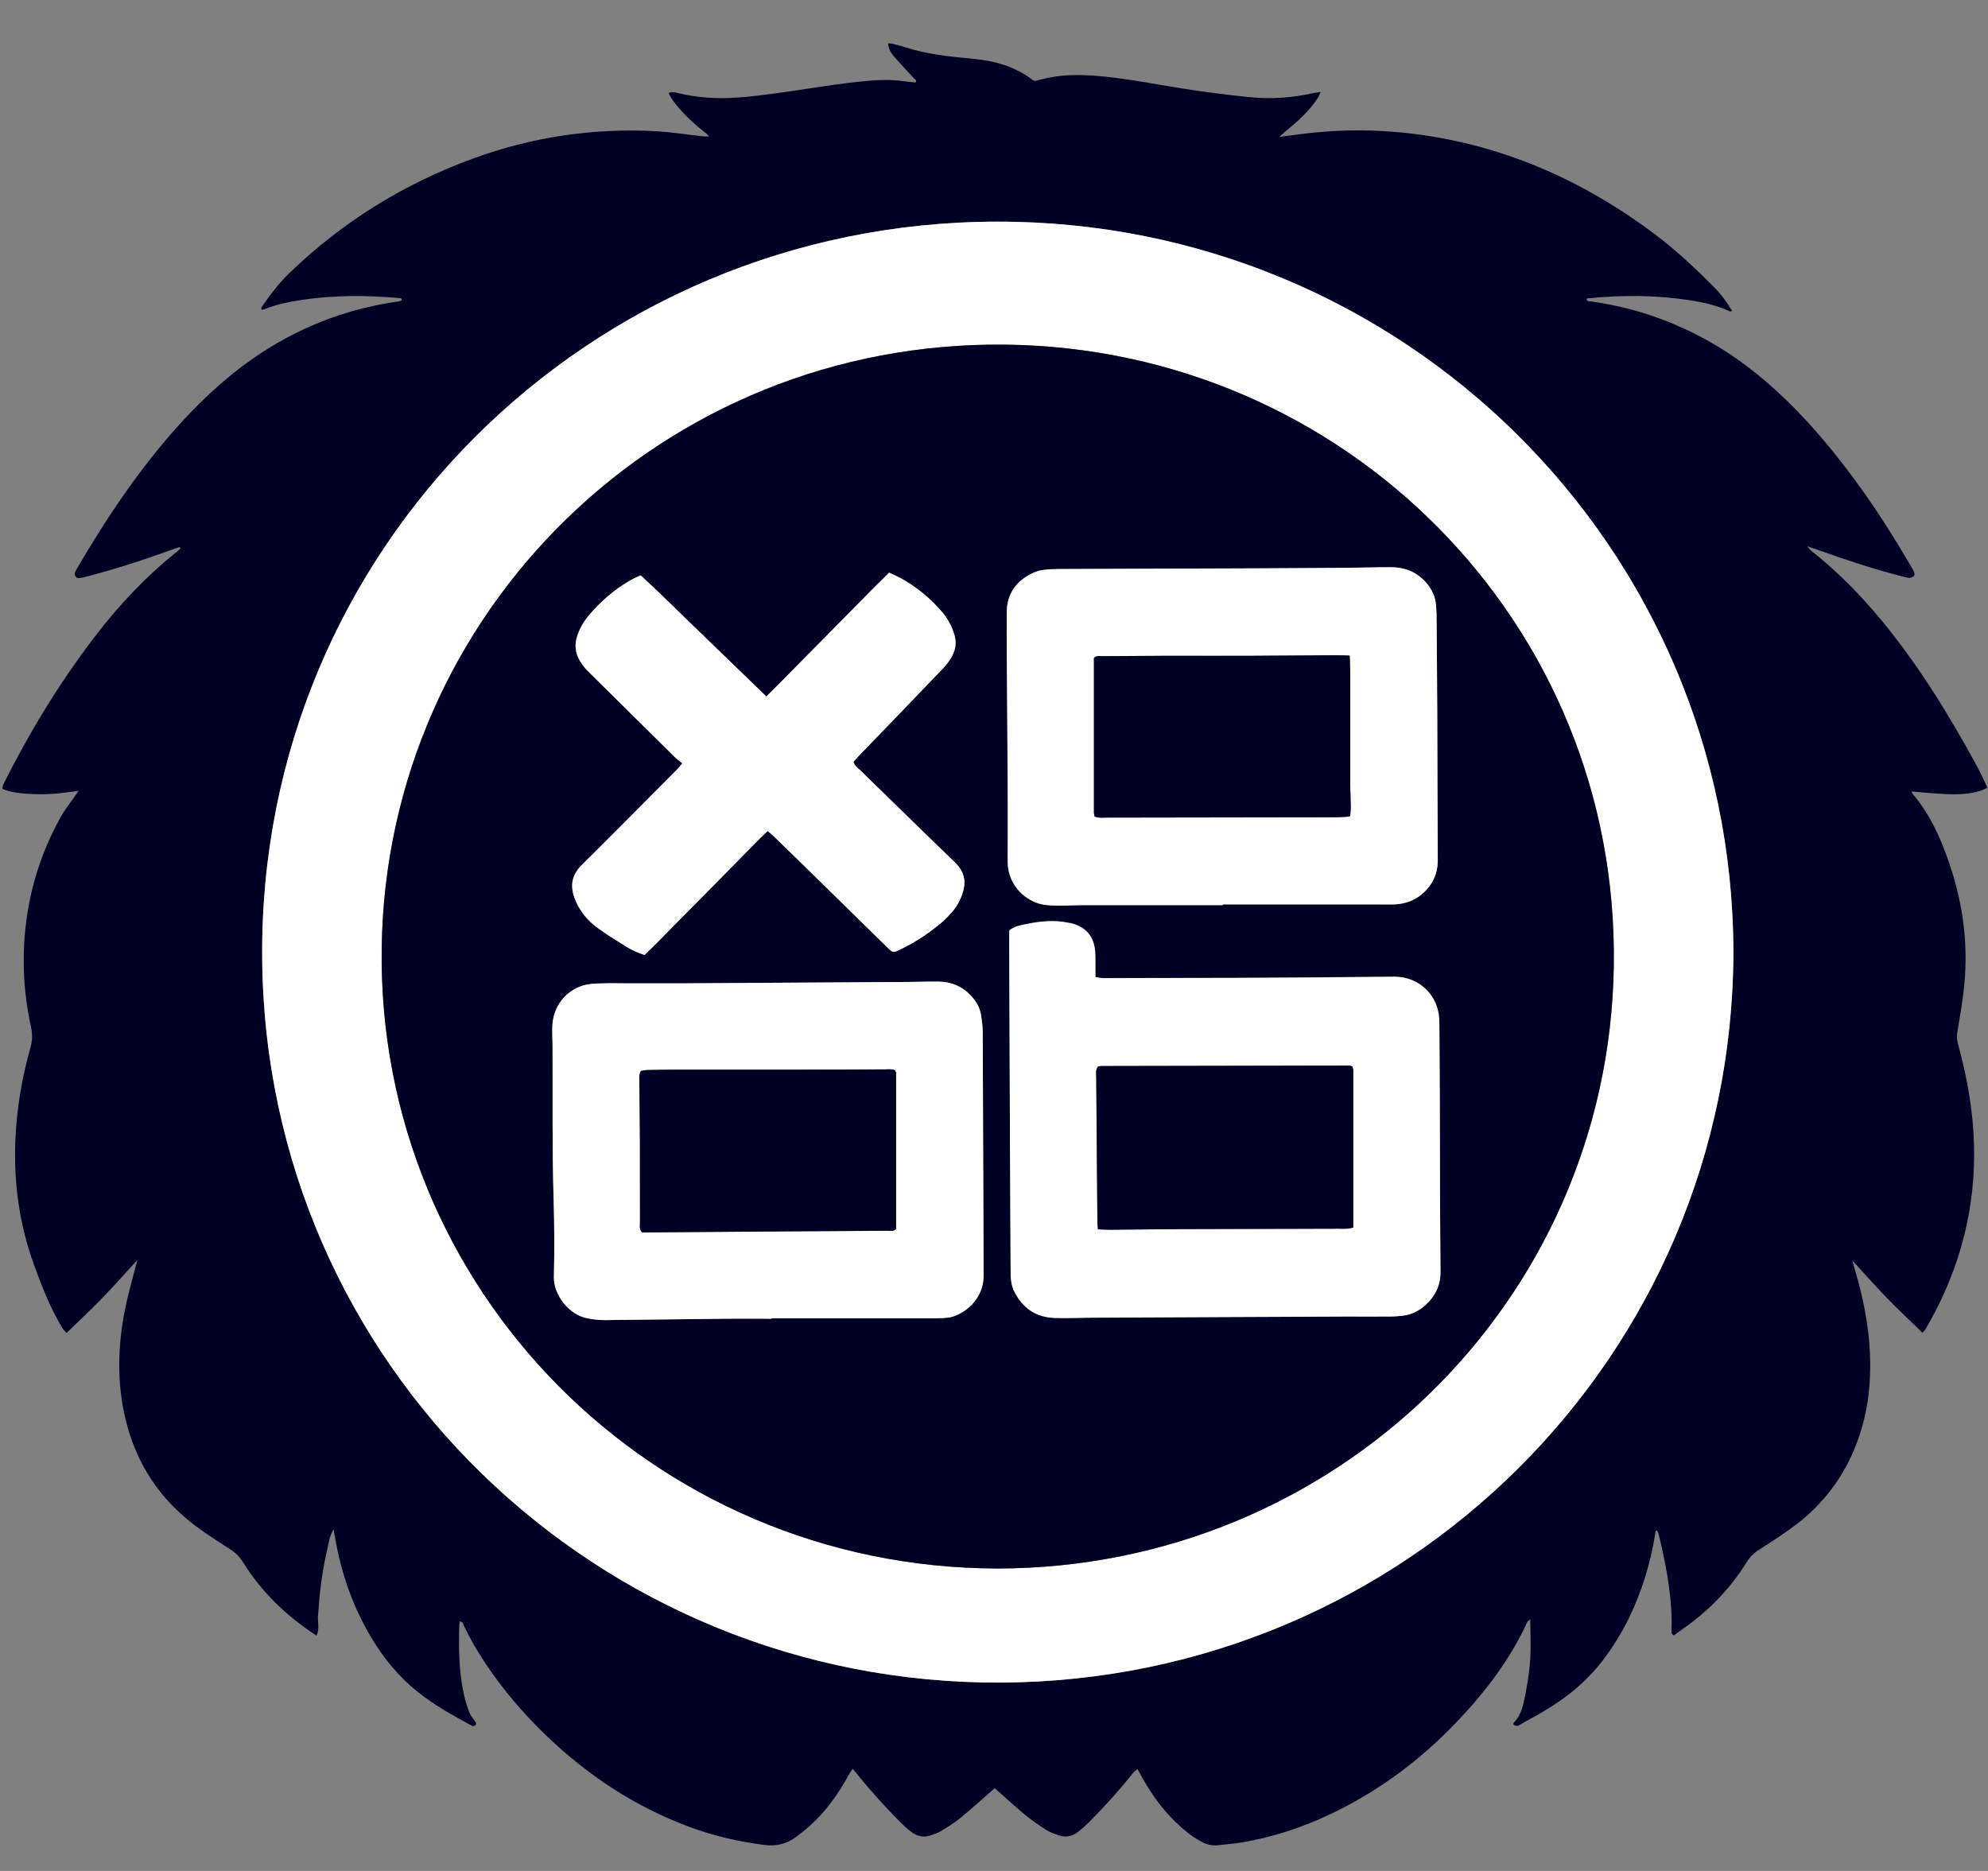
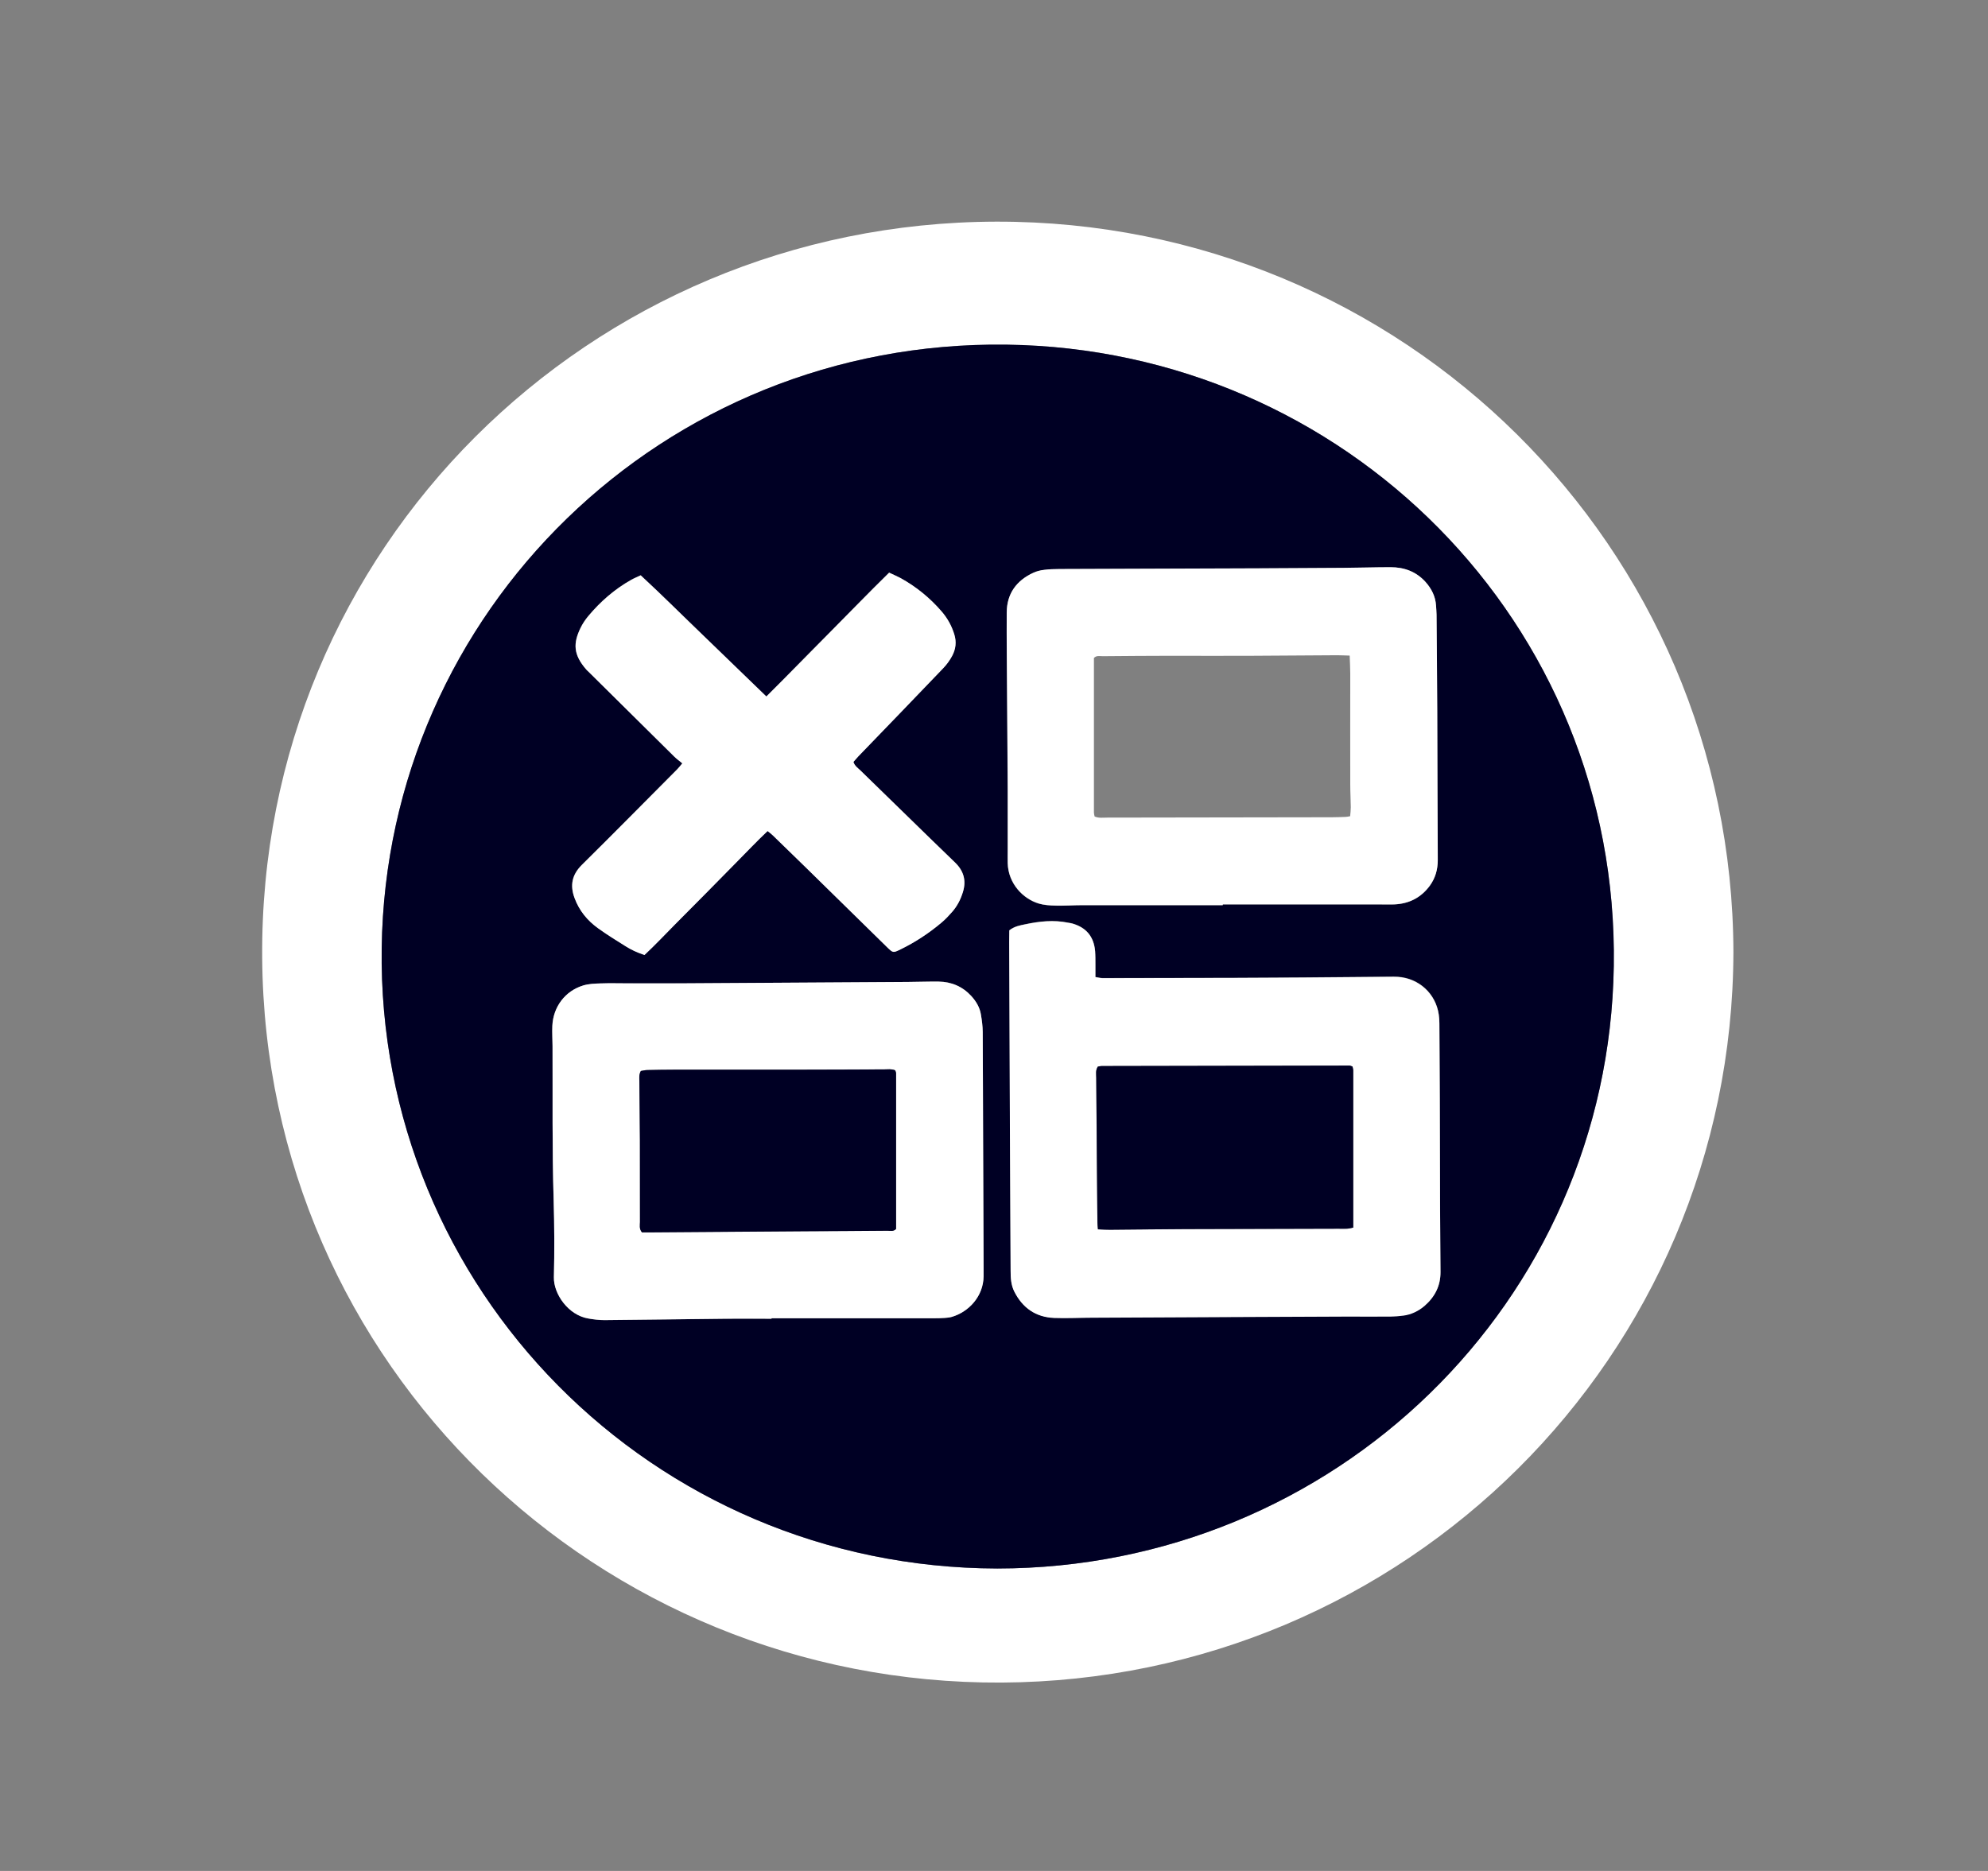
<svg xmlns="http://www.w3.org/2000/svg" viewBox="0 0 34 32" fill="none">
  <rect x="0" y="0" width="34" height="32" fill="#808080" stroke="none" />
  <g clip-path="url(#clip0_201_1147)">
-     <path d="M32.881 22.797C32.671 22.592 32.467 22.401 32.273 22.201C32.078 22.002 31.894 21.791 31.681 21.56C31.704 21.646 31.719 21.699 31.734 21.752C31.893 22.29 31.99 22.837 31.985 23.398C31.982 23.789 31.928 24.173 31.804 24.545C31.597 25.169 31.234 25.686 30.707 26.084C30.512 26.231 30.306 26.364 30.1 26.496C30.01 26.553 29.936 26.618 29.878 26.71C29.591 27.177 29.214 27.561 28.762 27.874C28.716 27.905 28.671 27.94 28.63 27.97C28.585 27.952 28.586 27.921 28.587 27.893C28.596 27.678 28.583 27.465 28.558 27.25C28.518 26.909 28.449 26.574 28.368 26.241C28.363 26.219 28.349 26.2 28.34 26.176C28.3 26.189 28.31 26.221 28.307 26.243C28.225 26.745 28.078 27.226 27.855 27.683C27.724 27.95 27.566 28.201 27.383 28.435C27.056 28.851 26.637 29.151 26.174 29.398C26.108 29.433 26.043 29.471 25.978 29.509C25.951 29.524 25.948 29.525 25.886 29.501C25.886 29.49 25.882 29.475 25.886 29.468C25.985 29.369 26.032 29.244 26.06 29.113C26.1 28.933 26.132 28.749 26.154 28.565C26.188 28.283 26.176 28 26.171 27.697C26.143 27.721 26.126 27.729 26.121 27.742C25.829 28.379 25.411 28.927 24.932 29.432C24.305 30.094 23.585 30.633 22.758 31.026C22.271 31.258 21.762 31.425 21.228 31.514C21.095 31.535 20.962 31.545 20.828 31.56C20.719 31.572 20.62 31.542 20.526 31.488C20.378 31.404 20.246 31.299 20.124 31.181C19.89 30.958 19.702 30.7 19.544 30.42C19.516 30.369 19.488 30.318 19.453 30.256C19.423 30.284 19.396 30.302 19.377 30.326C19.141 30.623 18.886 30.903 18.62 31.172C18.563 31.229 18.5 31.284 18.436 31.333C18.337 31.408 18.224 31.432 18.104 31.39C18.033 31.365 17.96 31.34 17.897 31.3C17.774 31.222 17.654 31.14 17.541 31.048C17.392 30.927 17.251 30.795 17.107 30.668C17.078 30.642 17.047 30.616 17.012 30.584C16.976 30.616 16.946 30.642 16.917 30.668C16.75 30.814 16.587 30.963 16.414 31.102C16.316 31.183 16.205 31.25 16.096 31.316C16.043 31.349 15.98 31.37 15.92 31.39C15.8 31.432 15.687 31.409 15.588 31.334C15.519 31.282 15.454 31.223 15.392 31.161C15.134 30.9 14.888 30.629 14.658 30.341C14.637 30.314 14.614 30.289 14.583 30.252C14.553 30.298 14.528 30.334 14.507 30.372C14.381 30.602 14.235 30.819 14.061 31.016C13.925 31.169 13.773 31.303 13.607 31.424C13.446 31.54 13.275 31.58 13.079 31.556C12.618 31.498 12.172 31.393 11.739 31.227C10.836 30.884 10.05 30.36 9.355 29.697C8.95 29.309 8.588 28.885 8.28 28.416C8.151 28.221 8.035 28.021 7.936 27.809C7.922 27.78 7.918 27.743 7.867 27.728C7.863 27.75 7.856 27.77 7.855 27.79C7.844 28.191 7.847 28.591 7.934 28.985C7.958 29.092 7.991 29.198 8.032 29.3C8.055 29.357 8.102 29.404 8.136 29.459C8.143 29.471 8.142 29.494 8.135 29.505C8.127 29.516 8.105 29.518 8.09 29.523C8.085 29.524 8.078 29.52 8.073 29.518C7.745 29.34 7.419 29.161 7.128 28.924C6.817 28.671 6.566 28.367 6.36 28.025C6.032 27.481 5.827 26.892 5.726 26.266C5.722 26.241 5.715 26.215 5.703 26.159C5.625 26.293 5.62 26.415 5.591 26.529C5.562 26.647 5.541 26.768 5.52 26.888C5.5 27.007 5.484 27.128 5.471 27.25C5.457 27.371 5.454 27.493 5.44 27.614C5.426 27.73 5.473 27.852 5.413 27.975C4.9 27.639 4.475 27.233 4.157 26.721C4.096 26.624 4.023 26.552 3.926 26.491C3.702 26.347 3.473 26.202 3.264 26.036C2.64 25.542 2.266 24.895 2.113 24.12C2.003 23.554 2.023 22.987 2.132 22.424C2.179 22.179 2.249 21.94 2.31 21.698C2.32 21.66 2.331 21.622 2.35 21.55C2.132 21.787 1.945 21.999 1.747 22.203C1.553 22.403 1.349 22.594 1.139 22.798C1.11 22.765 1.085 22.743 1.068 22.716C0.861 22.376 0.718 22.008 0.583 21.637C0.33 20.94 0.23 20.22 0.264 19.481C0.288 18.952 0.375 18.43 0.52 17.921C0.553 17.807 0.558 17.699 0.533 17.581C0.453 17.218 0.409 16.848 0.406 16.477C0.399 15.596 0.603 14.762 1.03 13.988C1.102 13.856 1.199 13.737 1.283 13.613C1.299 13.59 1.315 13.567 1.343 13.527C1.179 13.547 1.036 13.569 0.894 13.578C0.755 13.586 0.613 13.587 0.474 13.577C0.33 13.566 0.184 13.554 0.041 13.493C0.045 13.465 0.043 13.441 0.053 13.423C0.501 12.527 1.019 11.674 1.631 10.877C2.043 10.339 2.506 9.849 3.038 9.426C3.056 9.412 3.072 9.395 3.087 9.381C3.071 9.341 3.049 9.367 3.033 9.37C3.01 9.375 2.988 9.383 2.966 9.392C2.494 9.565 2.017 9.719 1.531 9.849C1.475 9.864 1.418 9.879 1.36 9.887C1.301 9.895 1.262 9.839 1.286 9.784C1.297 9.758 1.313 9.732 1.327 9.707C1.799 8.896 2.32 8.119 2.936 7.409C3.346 6.938 3.795 6.506 4.308 6.145C5.062 5.617 5.894 5.285 6.808 5.157C6.83 5.154 6.851 5.146 6.87 5.141C6.877 5.099 6.849 5.1 6.828 5.098C6.268 5.048 5.708 5.046 5.15 5.131C4.942 5.162 4.737 5.205 4.54 5.282C4.52 5.29 4.498 5.293 4.474 5.3C4.471 5.28 4.465 5.267 4.469 5.261C4.616 5.045 4.774 4.838 4.965 4.655C5.869 3.787 6.912 3.142 8.092 2.711C9.103 2.342 10.148 2.186 11.224 2.245C11.486 2.26 11.746 2.302 12.007 2.33C12.039 2.334 12.072 2.334 12.127 2.336C12.061 2.254 11.988 2.215 11.93 2.162C11.866 2.103 11.798 2.046 11.736 1.984C11.68 1.927 11.626 1.866 11.573 1.802C11.522 1.74 11.472 1.676 11.435 1.591C11.493 1.563 11.541 1.579 11.59 1.591C11.922 1.672 12.26 1.692 12.6 1.67C12.827 1.654 13.053 1.625 13.279 1.595C13.81 1.523 14.34 1.425 14.876 1.38C15.067 1.364 15.261 1.362 15.452 1.388C15.521 1.398 15.591 1.403 15.658 1.411C15.685 1.367 15.646 1.356 15.63 1.339C15.517 1.214 15.4 1.093 15.289 0.965C15.237 0.906 15.194 0.837 15.189 0.741C15.22 0.743 15.243 0.742 15.264 0.748C15.337 0.766 15.411 0.786 15.483 0.809C15.864 0.932 16.259 0.97 16.654 1.007C17.02 1.041 17.365 1.141 17.662 1.368C17.671 1.375 17.683 1.378 17.701 1.386C17.774 1.368 17.852 1.346 17.932 1.33C18.251 1.264 18.572 1.278 18.892 1.31C19.339 1.356 19.781 1.444 20.224 1.514C20.61 1.575 20.999 1.625 21.388 1.663C21.738 1.697 22.089 1.674 22.433 1.598C22.478 1.588 22.523 1.583 22.587 1.572C22.565 1.618 22.555 1.65 22.538 1.677C22.394 1.893 22.207 2.068 22.007 2.228C21.973 2.255 21.941 2.287 21.88 2.341C22.037 2.321 22.157 2.305 22.278 2.29C22.801 2.224 23.326 2.212 23.852 2.256C25.506 2.395 26.972 3.011 28.289 3.996C28.663 4.275 29.002 4.596 29.331 4.927C29.446 5.043 29.536 5.178 29.624 5.317C29.608 5.321 29.595 5.33 29.588 5.327C29.368 5.224 29.135 5.171 28.899 5.135C28.318 5.045 27.735 5.044 27.152 5.104C27.146 5.104 27.141 5.108 27.135 5.11C27.14 5.162 27.183 5.152 27.213 5.156C27.88 5.248 28.508 5.454 29.102 5.769C29.647 6.058 30.129 6.432 30.569 6.861C31.051 7.331 31.47 7.852 31.859 8.397C32.153 8.81 32.421 9.239 32.677 9.675C32.695 9.706 32.712 9.735 32.728 9.767C32.743 9.798 32.756 9.836 32.722 9.861C32.701 9.876 32.669 9.887 32.643 9.883C32.586 9.874 32.529 9.857 32.473 9.843C32.01 9.721 31.555 9.572 31.105 9.41C31.052 9.39 30.997 9.374 30.909 9.344C30.948 9.388 30.959 9.406 30.975 9.418C31.653 9.955 32.21 10.601 32.707 11.302C33.112 11.873 33.466 12.473 33.801 13.085C33.87 13.211 33.928 13.343 33.99 13.472C33.845 13.553 33.651 13.592 33.335 13.584C33.123 13.578 32.909 13.553 32.696 13.537C32.699 13.549 32.698 13.563 32.705 13.571C33.018 13.935 33.205 14.366 33.354 14.814C33.574 15.472 33.661 16.148 33.595 16.839C33.569 17.11 33.521 17.379 33.477 17.648C33.465 17.719 33.467 17.783 33.486 17.852C33.568 18.149 33.635 18.449 33.683 18.753C33.854 19.831 33.754 20.879 33.344 21.897C33.227 22.189 33.086 22.469 32.928 22.74C32.92 22.754 32.905 22.765 32.879 22.794L32.881 22.797ZM29.646 16.282C29.627 9.349 24.002 3.775 17.038 3.791C10.077 3.806 4.43 9.389 4.484 16.382C4.537 23.349 10.238 28.815 17.129 28.778C24.019 28.742 29.627 23.215 29.646 16.282Z" fill="#000024" />
    <path d="M29.646 16.282C29.628 23.214 24.019 28.741 17.129 28.778C10.238 28.814 4.536 23.348 4.484 16.382C4.43 9.389 10.077 3.807 17.038 3.791C24.001 3.776 29.626 9.349 29.646 16.282ZM17.057 26.827C22.808 26.823 27.512 22.284 27.6 16.524C27.69 10.65 22.991 5.971 17.213 5.895C11.334 5.818 6.608 10.465 6.528 16.212C6.447 22.037 11.149 26.814 17.057 26.827Z" fill="white" />
-     <path d="M17.057 26.827C11.149 26.814 6.447 22.037 6.528 16.212C6.608 10.464 11.334 5.817 17.213 5.895C22.991 5.971 27.69 10.65 27.6 16.524C27.512 22.284 22.808 26.823 17.057 26.827ZM17.263 15.912C17.263 15.973 17.26 16.041 17.261 16.111C17.265 17.173 17.269 18.235 17.273 19.297C17.276 20.109 17.282 20.922 17.285 21.734C17.285 21.857 17.292 21.979 17.349 22.09C17.489 22.366 17.714 22.525 18.028 22.538C18.244 22.547 18.46 22.536 18.676 22.535C19.436 22.532 20.195 22.527 20.955 22.524C21.65 22.521 22.346 22.518 23.041 22.514C23.287 22.514 23.532 22.514 23.777 22.514C23.852 22.514 23.928 22.509 24.004 22.499C24.141 22.482 24.259 22.422 24.364 22.333C24.541 22.18 24.639 21.99 24.637 21.753C24.634 21.4 24.631 21.046 24.63 20.691C24.628 20.059 24.627 19.426 24.625 18.793C24.624 18.363 24.62 17.934 24.618 17.504C24.618 17.452 24.615 17.4 24.607 17.349C24.555 16.992 24.269 16.729 23.907 16.705C23.861 16.702 23.814 16.703 23.767 16.704C23.27 16.709 22.774 16.713 22.278 16.716C21.892 16.72 21.506 16.722 21.12 16.723C20.367 16.725 19.612 16.727 18.859 16.727C18.82 16.727 18.782 16.716 18.735 16.709C18.735 16.63 18.735 16.561 18.735 16.492C18.735 16.417 18.735 16.341 18.73 16.266C18.706 16.014 18.576 15.86 18.335 15.792C18.313 15.786 18.289 15.784 18.266 15.779C18.02 15.729 17.777 15.756 17.536 15.806C17.445 15.826 17.352 15.841 17.264 15.909L17.263 15.912ZM20.912 15.481V15.47C21.812 15.47 22.712 15.47 23.612 15.47C23.688 15.47 23.765 15.472 23.84 15.47C24.096 15.46 24.301 15.357 24.453 15.15C24.549 15.018 24.59 14.872 24.588 14.71C24.584 13.864 24.583 13.016 24.58 12.168C24.578 11.617 24.572 11.065 24.568 10.514C24.568 10.462 24.562 10.41 24.559 10.358C24.549 10.2 24.481 10.068 24.377 9.953C24.218 9.777 24.015 9.702 23.782 9.703C23.514 9.703 23.245 9.712 22.976 9.714C22.491 9.718 22.007 9.721 21.521 9.722C20.387 9.726 19.254 9.73 18.12 9.734C18.032 9.734 17.944 9.737 17.858 9.748C17.795 9.756 17.73 9.771 17.673 9.797C17.382 9.931 17.219 10.157 17.217 10.479C17.215 10.944 17.22 11.408 17.223 11.873C17.226 12.418 17.23 12.963 17.233 13.51C17.235 13.853 17.233 14.194 17.233 14.537C17.233 14.612 17.232 14.688 17.233 14.764C17.242 15.118 17.499 15.374 17.76 15.454C17.853 15.482 17.955 15.489 18.054 15.491C18.205 15.494 18.358 15.483 18.509 15.483C19.31 15.483 20.11 15.483 20.911 15.483L20.912 15.481ZM13.195 22.555C13.195 22.555 13.195 22.55 13.195 22.547C14.119 22.547 15.042 22.547 15.966 22.547C16.03 22.547 16.094 22.546 16.159 22.541C16.199 22.538 16.241 22.534 16.279 22.523C16.569 22.438 16.818 22.173 16.822 21.83C16.822 21.783 16.822 21.737 16.822 21.69C16.819 20.953 16.817 20.217 16.813 19.479C16.811 18.869 16.811 18.26 16.807 17.65C16.807 17.552 16.793 17.453 16.777 17.356C16.758 17.232 16.696 17.128 16.612 17.036C16.461 16.872 16.273 16.792 16.052 16.789C15.877 16.787 15.701 16.794 15.527 16.795C14.224 16.803 12.921 16.811 11.618 16.819C11.332 16.821 11.046 16.819 10.759 16.819C10.596 16.819 10.431 16.814 10.268 16.82C10.169 16.823 10.067 16.827 9.974 16.856C9.666 16.949 9.463 17.219 9.446 17.544C9.441 17.659 9.449 17.775 9.45 17.892C9.453 18.768 9.442 19.644 9.468 20.52C9.482 20.961 9.484 21.403 9.473 21.844C9.466 22.129 9.717 22.494 10.062 22.551C10.153 22.567 10.247 22.58 10.339 22.579C11.028 22.573 11.718 22.562 12.407 22.555C12.67 22.551 12.933 22.555 13.195 22.555ZM11.668 13.055C11.625 13.106 11.605 13.133 11.581 13.157C11.039 13.702 10.499 14.25 9.952 14.79C9.781 14.958 9.744 15.14 9.826 15.359C9.906 15.573 10.044 15.742 10.227 15.875C10.379 15.984 10.538 16.082 10.696 16.181C10.794 16.243 10.9 16.292 11.021 16.332C11.203 16.162 11.373 15.98 11.55 15.803C11.722 15.63 11.894 15.456 12.067 15.282C12.243 15.104 12.419 14.926 12.594 14.747C12.768 14.57 12.941 14.389 13.127 14.212C13.162 14.241 13.19 14.261 13.214 14.284C13.394 14.458 13.572 14.633 13.752 14.808C14.226 15.273 14.7 15.738 15.175 16.203C15.273 16.298 15.274 16.298 15.401 16.236C15.654 16.113 15.887 15.959 16.102 15.778C16.169 15.723 16.229 15.658 16.286 15.592C16.37 15.494 16.427 15.381 16.467 15.257C16.529 15.059 16.48 14.892 16.332 14.749C16.201 14.624 16.072 14.499 15.943 14.373C15.534 13.976 15.124 13.577 14.716 13.178C14.672 13.135 14.616 13.099 14.595 13.03C14.623 12.997 14.649 12.966 14.677 12.937C15.162 12.434 15.648 11.933 16.13 11.428C16.189 11.366 16.242 11.293 16.283 11.217C16.345 11.102 16.36 10.98 16.32 10.847C16.275 10.699 16.201 10.57 16.102 10.454C15.902 10.224 15.667 10.033 15.4 9.885C15.339 9.853 15.276 9.825 15.206 9.793C14.847 10.145 14.504 10.501 14.155 10.852C13.806 11.201 13.464 11.557 13.106 11.911C12.741 11.558 12.386 11.214 12.03 10.871C11.675 10.528 11.325 10.179 10.957 9.838C10.896 9.867 10.844 9.888 10.793 9.917C10.51 10.077 10.27 10.286 10.063 10.533C10.011 10.595 9.964 10.664 9.929 10.736C9.801 11 9.801 11.194 10.03 11.454C10.041 11.467 10.055 11.478 10.067 11.49C10.555 11.973 11.043 12.457 11.533 12.941C11.57 12.977 11.614 13.008 11.667 13.053L11.668 13.055Z" fill="#000024" />
+     <path d="M17.057 26.827C11.149 26.814 6.447 22.037 6.528 16.212C6.608 10.464 11.334 5.817 17.213 5.895C22.991 5.971 27.69 10.65 27.6 16.524C27.512 22.284 22.808 26.823 17.057 26.827ZM17.263 15.912C17.263 15.973 17.26 16.041 17.261 16.111C17.265 17.173 17.269 18.235 17.273 19.297C17.276 20.109 17.282 20.922 17.285 21.734C17.285 21.857 17.292 21.979 17.349 22.09C17.489 22.366 17.714 22.525 18.028 22.538C18.244 22.547 18.46 22.536 18.676 22.535C19.436 22.532 20.195 22.527 20.955 22.524C21.65 22.521 22.346 22.518 23.041 22.514C23.287 22.514 23.532 22.514 23.777 22.514C24.141 22.482 24.259 22.422 24.364 22.333C24.541 22.18 24.639 21.99 24.637 21.753C24.634 21.4 24.631 21.046 24.63 20.691C24.628 20.059 24.627 19.426 24.625 18.793C24.624 18.363 24.62 17.934 24.618 17.504C24.618 17.452 24.615 17.4 24.607 17.349C24.555 16.992 24.269 16.729 23.907 16.705C23.861 16.702 23.814 16.703 23.767 16.704C23.27 16.709 22.774 16.713 22.278 16.716C21.892 16.72 21.506 16.722 21.12 16.723C20.367 16.725 19.612 16.727 18.859 16.727C18.82 16.727 18.782 16.716 18.735 16.709C18.735 16.63 18.735 16.561 18.735 16.492C18.735 16.417 18.735 16.341 18.73 16.266C18.706 16.014 18.576 15.86 18.335 15.792C18.313 15.786 18.289 15.784 18.266 15.779C18.02 15.729 17.777 15.756 17.536 15.806C17.445 15.826 17.352 15.841 17.264 15.909L17.263 15.912ZM20.912 15.481V15.47C21.812 15.47 22.712 15.47 23.612 15.47C23.688 15.47 23.765 15.472 23.84 15.47C24.096 15.46 24.301 15.357 24.453 15.15C24.549 15.018 24.59 14.872 24.588 14.71C24.584 13.864 24.583 13.016 24.58 12.168C24.578 11.617 24.572 11.065 24.568 10.514C24.568 10.462 24.562 10.41 24.559 10.358C24.549 10.2 24.481 10.068 24.377 9.953C24.218 9.777 24.015 9.702 23.782 9.703C23.514 9.703 23.245 9.712 22.976 9.714C22.491 9.718 22.007 9.721 21.521 9.722C20.387 9.726 19.254 9.73 18.12 9.734C18.032 9.734 17.944 9.737 17.858 9.748C17.795 9.756 17.73 9.771 17.673 9.797C17.382 9.931 17.219 10.157 17.217 10.479C17.215 10.944 17.22 11.408 17.223 11.873C17.226 12.418 17.23 12.963 17.233 13.51C17.235 13.853 17.233 14.194 17.233 14.537C17.233 14.612 17.232 14.688 17.233 14.764C17.242 15.118 17.499 15.374 17.76 15.454C17.853 15.482 17.955 15.489 18.054 15.491C18.205 15.494 18.358 15.483 18.509 15.483C19.31 15.483 20.11 15.483 20.911 15.483L20.912 15.481ZM13.195 22.555C13.195 22.555 13.195 22.55 13.195 22.547C14.119 22.547 15.042 22.547 15.966 22.547C16.03 22.547 16.094 22.546 16.159 22.541C16.199 22.538 16.241 22.534 16.279 22.523C16.569 22.438 16.818 22.173 16.822 21.83C16.822 21.783 16.822 21.737 16.822 21.69C16.819 20.953 16.817 20.217 16.813 19.479C16.811 18.869 16.811 18.26 16.807 17.65C16.807 17.552 16.793 17.453 16.777 17.356C16.758 17.232 16.696 17.128 16.612 17.036C16.461 16.872 16.273 16.792 16.052 16.789C15.877 16.787 15.701 16.794 15.527 16.795C14.224 16.803 12.921 16.811 11.618 16.819C11.332 16.821 11.046 16.819 10.759 16.819C10.596 16.819 10.431 16.814 10.268 16.82C10.169 16.823 10.067 16.827 9.974 16.856C9.666 16.949 9.463 17.219 9.446 17.544C9.441 17.659 9.449 17.775 9.45 17.892C9.453 18.768 9.442 19.644 9.468 20.52C9.482 20.961 9.484 21.403 9.473 21.844C9.466 22.129 9.717 22.494 10.062 22.551C10.153 22.567 10.247 22.58 10.339 22.579C11.028 22.573 11.718 22.562 12.407 22.555C12.67 22.551 12.933 22.555 13.195 22.555ZM11.668 13.055C11.625 13.106 11.605 13.133 11.581 13.157C11.039 13.702 10.499 14.25 9.952 14.79C9.781 14.958 9.744 15.14 9.826 15.359C9.906 15.573 10.044 15.742 10.227 15.875C10.379 15.984 10.538 16.082 10.696 16.181C10.794 16.243 10.9 16.292 11.021 16.332C11.203 16.162 11.373 15.98 11.55 15.803C11.722 15.63 11.894 15.456 12.067 15.282C12.243 15.104 12.419 14.926 12.594 14.747C12.768 14.57 12.941 14.389 13.127 14.212C13.162 14.241 13.19 14.261 13.214 14.284C13.394 14.458 13.572 14.633 13.752 14.808C14.226 15.273 14.7 15.738 15.175 16.203C15.273 16.298 15.274 16.298 15.401 16.236C15.654 16.113 15.887 15.959 16.102 15.778C16.169 15.723 16.229 15.658 16.286 15.592C16.37 15.494 16.427 15.381 16.467 15.257C16.529 15.059 16.48 14.892 16.332 14.749C16.201 14.624 16.072 14.499 15.943 14.373C15.534 13.976 15.124 13.577 14.716 13.178C14.672 13.135 14.616 13.099 14.595 13.03C14.623 12.997 14.649 12.966 14.677 12.937C15.162 12.434 15.648 11.933 16.13 11.428C16.189 11.366 16.242 11.293 16.283 11.217C16.345 11.102 16.36 10.98 16.32 10.847C16.275 10.699 16.201 10.57 16.102 10.454C15.902 10.224 15.667 10.033 15.4 9.885C15.339 9.853 15.276 9.825 15.206 9.793C14.847 10.145 14.504 10.501 14.155 10.852C13.806 11.201 13.464 11.557 13.106 11.911C12.741 11.558 12.386 11.214 12.03 10.871C11.675 10.528 11.325 10.179 10.957 9.838C10.896 9.867 10.844 9.888 10.793 9.917C10.51 10.077 10.27 10.286 10.063 10.533C10.011 10.595 9.964 10.664 9.929 10.736C9.801 11 9.801 11.194 10.03 11.454C10.041 11.467 10.055 11.478 10.067 11.49C10.555 11.973 11.043 12.457 11.533 12.941C11.57 12.977 11.614 13.008 11.667 13.053L11.668 13.055Z" fill="#000024" />
    <path d="M17.263 15.912C17.351 15.844 17.444 15.828 17.535 15.81C17.777 15.758 18.019 15.732 18.265 15.782C18.288 15.787 18.311 15.789 18.334 15.795C18.575 15.862 18.707 16.017 18.729 16.269C18.735 16.344 18.733 16.419 18.734 16.495C18.734 16.564 18.734 16.634 18.734 16.712C18.781 16.72 18.82 16.73 18.858 16.73C19.611 16.73 20.366 16.728 21.12 16.726C21.506 16.725 21.891 16.722 22.277 16.72C22.773 16.716 23.269 16.712 23.766 16.707C23.813 16.707 23.859 16.705 23.907 16.709C24.268 16.734 24.554 16.996 24.606 17.352C24.614 17.403 24.617 17.455 24.617 17.508C24.62 17.938 24.623 18.366 24.624 18.796C24.626 19.429 24.627 20.061 24.629 20.695C24.63 21.048 24.634 21.402 24.636 21.757C24.637 21.993 24.54 22.182 24.363 22.336C24.259 22.425 24.139 22.484 24.003 22.502C23.928 22.512 23.852 22.518 23.776 22.518C23.53 22.52 23.285 22.518 23.04 22.518C22.345 22.521 21.649 22.524 20.954 22.527C20.194 22.531 19.435 22.534 18.675 22.538C18.459 22.538 18.242 22.55 18.027 22.542C17.713 22.529 17.488 22.37 17.348 22.093C17.291 21.981 17.284 21.859 17.284 21.737C17.281 20.925 17.275 20.112 17.272 19.3C17.268 18.238 17.263 17.177 17.26 16.114C17.26 16.046 17.262 15.976 17.262 15.915L17.263 15.912ZM18.778 21.026C18.857 21.029 18.921 21.033 18.983 21.033C19.409 21.03 19.835 21.023 20.261 21.022C21.136 21.019 22.012 21.018 22.888 21.016C22.94 21.016 22.993 21.018 23.046 21.015C23.078 21.012 23.11 21.003 23.143 20.996C23.143 20.094 23.143 19.201 23.143 18.309C23.143 18.287 23.135 18.264 23.131 18.242C23.11 18.235 23.094 18.225 23.078 18.225C21.666 18.227 20.253 18.23 18.839 18.233C18.817 18.233 18.794 18.24 18.775 18.243C18.733 18.306 18.748 18.372 18.748 18.434C18.752 18.95 18.756 19.466 18.76 19.982C18.763 20.288 18.765 20.596 18.768 20.904C18.768 20.938 18.774 20.972 18.777 21.026H18.778Z" fill="white" />
    <path d="M20.912 15.481C20.112 15.481 19.311 15.481 18.51 15.481C18.359 15.481 18.206 15.493 18.055 15.488C17.956 15.486 17.854 15.48 17.761 15.451C17.501 15.372 17.245 15.116 17.235 14.761C17.233 14.686 17.235 14.61 17.235 14.535C17.235 14.192 17.236 13.85 17.235 13.507C17.233 12.962 17.227 12.417 17.224 11.87C17.221 11.406 17.215 10.942 17.218 10.477C17.219 10.154 17.383 9.929 17.675 9.795C17.732 9.769 17.796 9.753 17.859 9.746C17.945 9.735 18.033 9.732 18.121 9.732C19.255 9.727 20.388 9.724 21.522 9.72C22.007 9.717 22.492 9.715 22.977 9.712C23.246 9.71 23.515 9.701 23.784 9.701C24.016 9.701 24.219 9.776 24.378 9.95C24.482 10.066 24.55 10.199 24.56 10.355C24.563 10.408 24.568 10.46 24.569 10.512C24.573 11.063 24.579 11.615 24.581 12.165C24.584 13.012 24.585 13.86 24.59 14.708C24.59 14.87 24.549 15.016 24.454 15.148C24.302 15.354 24.096 15.458 23.842 15.468C23.766 15.471 23.689 15.468 23.614 15.468C22.713 15.468 21.814 15.468 20.913 15.468V15.479L20.912 15.481ZM23.083 11.213C22.998 11.211 22.935 11.207 22.871 11.207C22.392 11.21 21.914 11.214 21.434 11.216C20.967 11.219 20.5 11.216 20.033 11.216C19.641 11.216 19.251 11.22 18.859 11.223C18.809 11.223 18.753 11.207 18.709 11.254C18.709 12.134 18.709 13.015 18.709 13.897C18.709 13.919 18.716 13.942 18.721 13.965C18.792 13.996 18.862 13.984 18.93 13.984C20.215 13.983 21.5 13.98 22.784 13.978C22.86 13.978 22.936 13.974 23.013 13.972C23.035 13.972 23.058 13.966 23.091 13.96C23.096 13.907 23.102 13.857 23.102 13.806C23.101 13.678 23.093 13.551 23.093 13.424C23.091 12.791 23.093 12.159 23.093 11.527C23.093 11.428 23.087 11.331 23.083 11.213Z" fill="white" />
    <path d="M13.195 22.555C12.932 22.555 12.669 22.552 12.407 22.555C11.718 22.562 11.028 22.572 10.339 22.578C10.247 22.578 10.153 22.567 10.062 22.551C9.718 22.494 9.466 22.129 9.473 21.844C9.484 21.403 9.481 20.961 9.469 20.52C9.442 19.644 9.454 18.768 9.45 17.892C9.45 17.775 9.441 17.66 9.447 17.543C9.462 17.219 9.666 16.949 9.974 16.855C10.067 16.827 10.169 16.823 10.268 16.82C10.431 16.814 10.595 16.819 10.759 16.819C11.046 16.819 11.332 16.82 11.618 16.819C12.921 16.811 14.224 16.803 15.527 16.795C15.703 16.794 15.878 16.787 16.052 16.789C16.273 16.792 16.462 16.873 16.612 17.036C16.696 17.129 16.758 17.233 16.777 17.356C16.793 17.453 16.806 17.552 16.807 17.65C16.811 18.26 16.811 18.869 16.814 19.479C16.816 20.215 16.819 20.952 16.822 21.69C16.822 21.737 16.822 21.783 16.822 21.83C16.818 22.172 16.569 22.438 16.279 22.523C16.241 22.534 16.2 22.539 16.159 22.541C16.095 22.546 16.031 22.547 15.966 22.547C15.042 22.547 14.119 22.547 13.195 22.547C13.195 22.549 13.195 22.551 13.195 22.555ZM15.309 18.305C15.248 18.279 15.183 18.29 15.119 18.29C14.582 18.29 14.044 18.293 13.507 18.294C12.847 18.294 12.186 18.294 11.526 18.294C11.375 18.294 11.222 18.297 11.071 18.301C11.031 18.301 10.993 18.312 10.961 18.317C10.925 18.381 10.936 18.441 10.936 18.498C10.938 18.834 10.944 19.171 10.945 19.507C10.946 19.972 10.945 20.435 10.946 20.9C10.946 20.956 10.93 21.015 10.98 21.076C11.038 21.076 11.102 21.076 11.165 21.076C12.036 21.071 12.906 21.064 13.777 21.058C14.244 21.055 14.711 21.052 15.178 21.049C15.229 21.049 15.285 21.064 15.326 21.018C15.326 20.131 15.326 19.242 15.326 18.355C15.326 18.339 15.317 18.324 15.31 18.304L15.309 18.305Z" fill="white" />
    <path d="M11.668 13.055C11.614 13.01 11.571 12.98 11.534 12.943C11.044 12.459 10.556 11.976 10.068 11.492C10.056 11.48 10.042 11.469 10.031 11.456C9.802 11.196 9.802 11.002 9.93 10.739C9.965 10.667 10.012 10.597 10.064 10.535C10.271 10.288 10.512 10.078 10.794 9.919C10.844 9.891 10.898 9.869 10.958 9.841C11.326 10.181 11.675 10.531 12.032 10.873C12.388 11.216 12.743 11.56 13.107 11.913C13.465 11.559 13.807 11.204 14.156 10.854C14.505 10.503 14.847 10.148 15.207 9.795C15.277 9.829 15.341 9.855 15.401 9.887C15.67 10.035 15.903 10.226 16.103 10.457C16.203 10.572 16.275 10.701 16.321 10.85C16.362 10.982 16.346 11.104 16.284 11.22C16.243 11.296 16.191 11.368 16.131 11.43C15.649 11.935 15.163 12.436 14.678 12.939C14.651 12.968 14.625 12.999 14.596 13.032C14.617 13.101 14.674 13.137 14.718 13.18C15.126 13.579 15.535 13.977 15.944 14.375C16.073 14.501 16.204 14.626 16.333 14.752C16.481 14.894 16.53 15.061 16.468 15.259C16.43 15.383 16.373 15.496 16.287 15.594C16.23 15.659 16.17 15.723 16.103 15.78C15.888 15.961 15.655 16.115 15.402 16.238C15.275 16.3 15.273 16.299 15.176 16.205C14.702 15.74 14.227 15.275 13.754 14.81C13.575 14.635 13.395 14.461 13.215 14.286C13.191 14.263 13.163 14.242 13.128 14.214C12.942 14.39 12.77 14.572 12.595 14.749C12.42 14.928 12.243 15.105 12.068 15.284C11.896 15.458 11.723 15.631 11.551 15.805C11.376 15.982 11.205 16.164 11.023 16.334C10.9 16.294 10.794 16.245 10.697 16.183C10.539 16.084 10.38 15.986 10.229 15.877C10.045 15.745 9.907 15.577 9.827 15.361C9.746 15.142 9.783 14.96 9.953 14.792C10.499 14.252 11.039 13.704 11.582 13.159C11.606 13.135 11.626 13.108 11.67 13.057L11.668 13.055Z" fill="white" />
    <path d="M18.778 21.026C18.773 20.972 18.769 20.937 18.769 20.903C18.766 20.596 18.764 20.288 18.761 19.982C18.757 19.465 18.752 18.95 18.749 18.434C18.749 18.372 18.734 18.306 18.776 18.243C18.795 18.24 18.818 18.233 18.84 18.233C20.253 18.23 21.666 18.227 23.079 18.225C23.095 18.225 23.111 18.235 23.132 18.242C23.136 18.264 23.144 18.286 23.144 18.308C23.144 19.201 23.144 20.094 23.144 20.996C23.112 21.002 23.079 21.013 23.047 21.014C22.994 21.018 22.941 21.014 22.889 21.015C22.013 21.018 21.137 21.019 20.262 21.022C19.836 21.024 19.41 21.03 18.984 21.033C18.92 21.033 18.858 21.03 18.779 21.026H18.778Z" fill="#000024" />
-     <path d="M23.083 11.213C23.087 11.331 23.093 11.429 23.093 11.527C23.093 12.159 23.093 12.791 23.093 13.424C23.093 13.551 23.101 13.678 23.102 13.806C23.102 13.857 23.096 13.907 23.091 13.96C23.057 13.966 23.035 13.971 23.012 13.972C22.937 13.976 22.861 13.978 22.784 13.978C21.5 13.981 20.215 13.983 18.93 13.984C18.862 13.984 18.791 13.996 18.721 13.965C18.716 13.941 18.709 13.919 18.709 13.897C18.709 13.015 18.709 12.135 18.709 11.254C18.753 11.207 18.808 11.223 18.859 11.223C19.25 11.22 19.641 11.217 20.032 11.216C20.5 11.216 20.967 11.217 21.434 11.216C21.913 11.214 22.392 11.21 22.871 11.207C22.935 11.207 22.998 11.21 23.083 11.213Z" fill="#000024" />
    <path d="M15.309 18.305C15.315 18.325 15.325 18.341 15.325 18.357C15.325 19.244 15.325 20.132 15.325 21.019C15.283 21.067 15.227 21.05 15.177 21.05C14.71 21.055 14.243 21.056 13.776 21.059C12.905 21.064 12.035 21.071 11.164 21.078C11.101 21.078 11.037 21.078 10.979 21.078C10.928 21.017 10.945 20.957 10.945 20.901C10.944 20.436 10.945 19.973 10.944 19.508C10.943 19.172 10.937 18.835 10.935 18.499C10.935 18.442 10.924 18.383 10.96 18.318C10.992 18.313 11.031 18.303 11.07 18.302C11.221 18.299 11.374 18.296 11.525 18.296C12.185 18.296 12.845 18.296 13.506 18.296C14.043 18.296 14.581 18.292 15.118 18.291C15.181 18.291 15.245 18.28 15.308 18.306L15.309 18.305Z" fill="#000024" />
  </g>
  <defs>
    <clipPath id="clip0_201_1147">
      <rect width="34" height="32" fill="white" />
    </clipPath>
  </defs>
</svg>